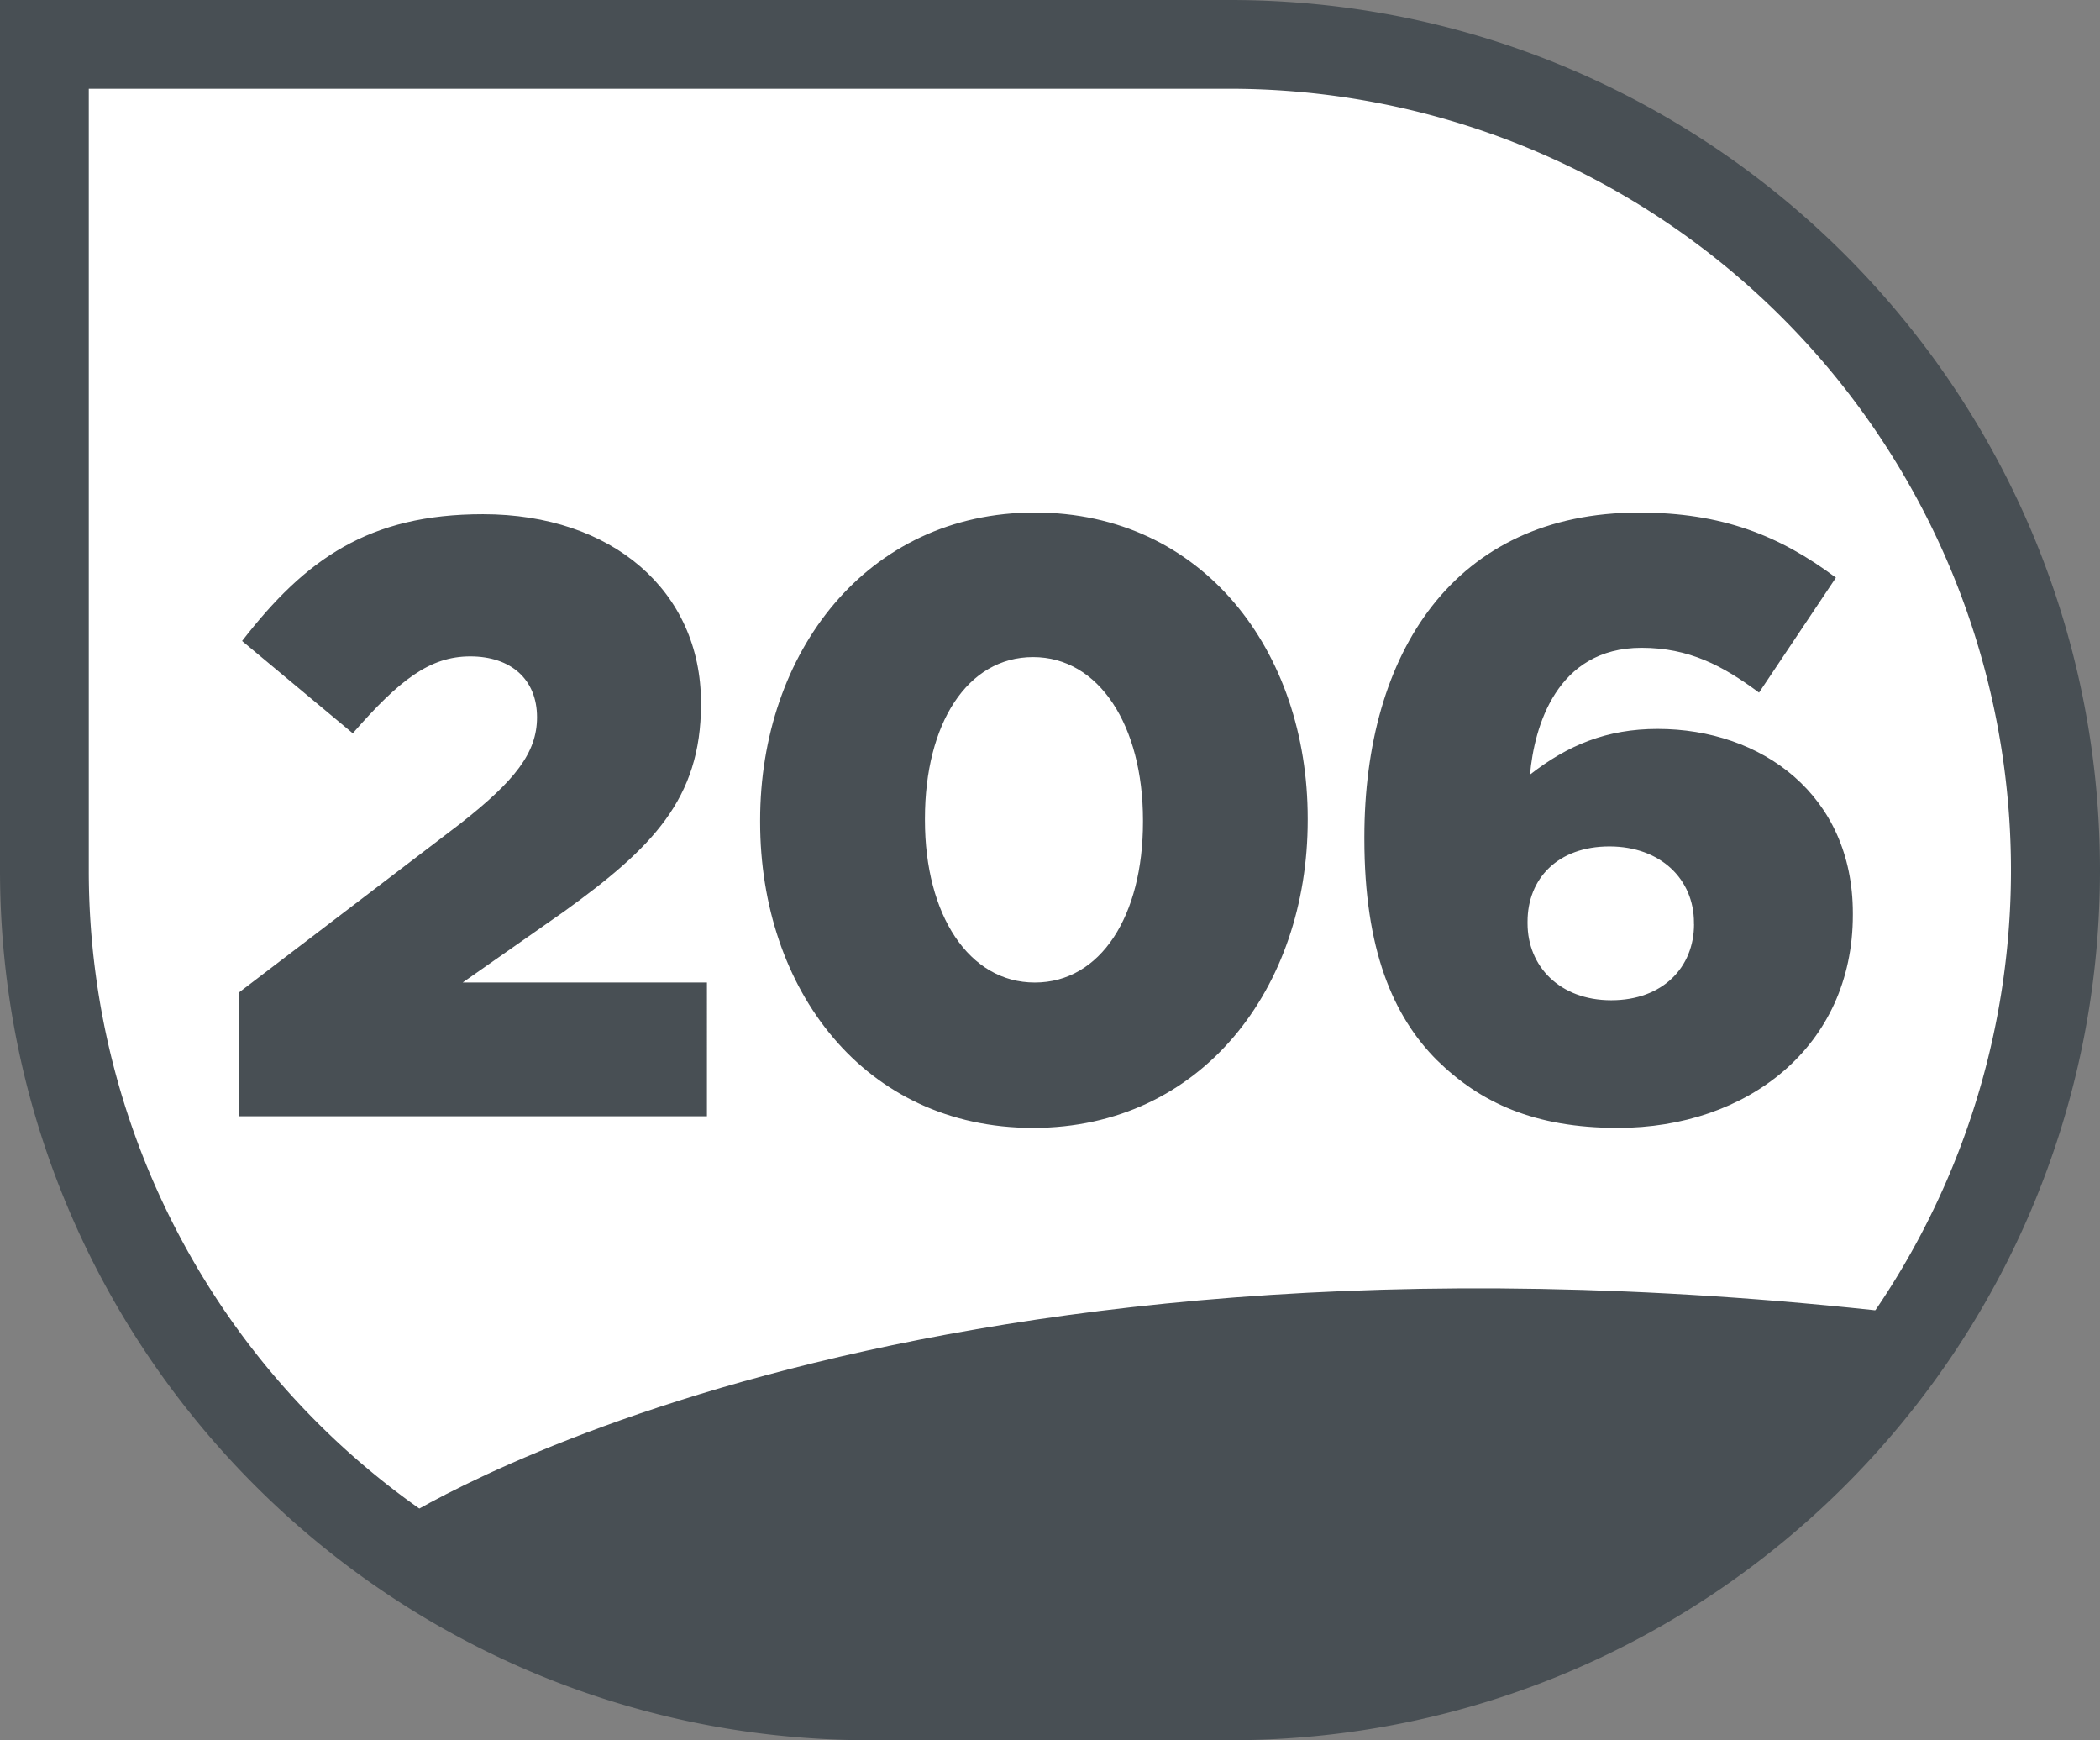
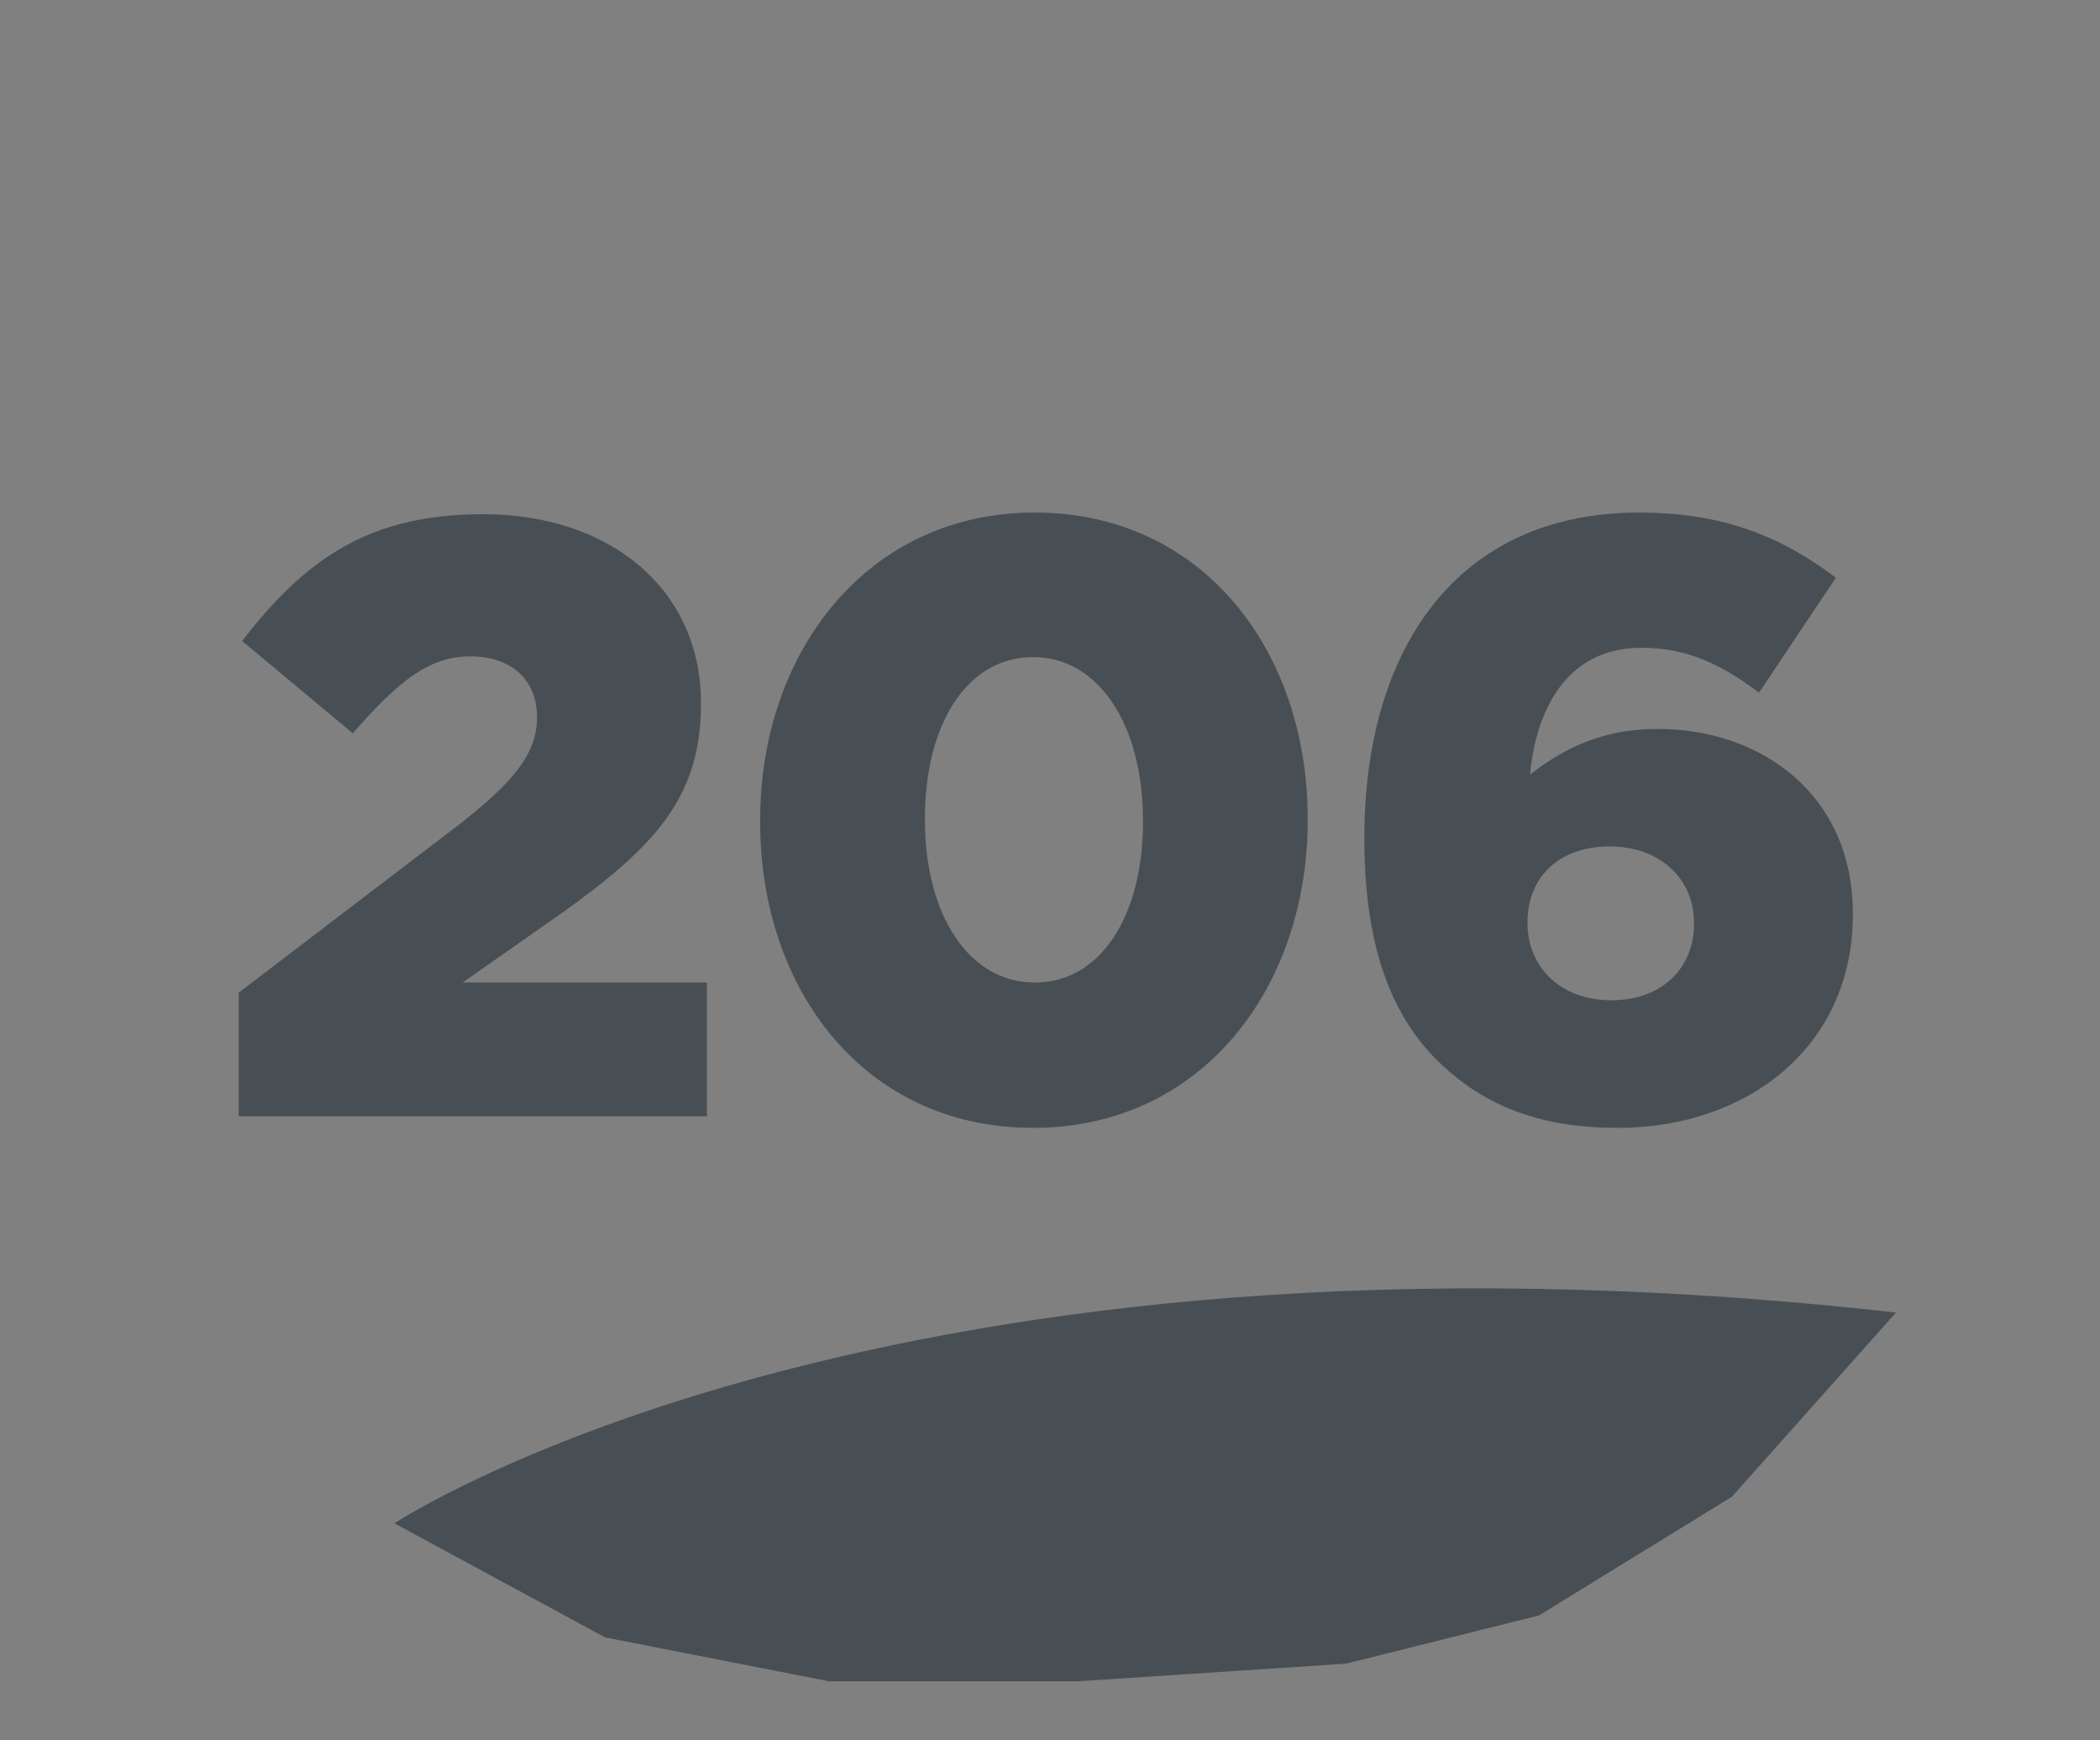
<svg xmlns="http://www.w3.org/2000/svg" id="Calque_1" data-name="Calque 1" viewBox="0 0 538.59 446.18">
  <rect x="0" y="0" width="538.59" height="446.18" fill="#808080" stroke="none" />
  <defs>
    <style>.cls-1{fill:#fff;}.cls-2{fill:#484f54;}</style>
  </defs>
-   <path class="cls-1" d="M237.26,445.57c-116.74,0-211.71-95-211.71-211.71V22.15H329.67c116.74,0,211.71,95,211.71,211.71s-95,211.71-211.71,211.71Z" transform="translate(-14.17 -10.77)" />
-   <path class="cls-2" d="M329.67,33.53a200.39,200.39,0,0,1,78,384.92,199.05,199.05,0,0,1-78,15.73H237.26A200.13,200.13,0,0,1,36.94,233.85V33.53H329.68m0-22.76H14.17V233.86C14.17,357.07,114.05,457,237.26,457h92.41c123.21,0,223.09-99.88,223.09-223.09S452.88,10.77,329.67,10.77Z" transform="translate(-14.17 -10.77)" />
  <path class="cls-2" d="M75.39,265.31,132.18,222c14.09-11.05,19.72-18.21,19.72-27.31,0-9.75-6.72-15.61-17.12-15.61s-18.21,6.07-30.13,19.72L76.26,175.13c16.26-21,32.51-32.51,61.77-32.51,33.16,0,55.92,19.72,55.92,48.34v.43c0,24.28-12.57,36.85-35.11,53.1l-26,18.21h62.64V297H75.39Zm133.73-43.79v-.43c0-42.92,27.31-78.9,70.44-78.9s70,35.55,70,78.46v.43c0,42.92-27.09,78.9-70.44,78.9s-70-35.55-70-78.46Zm98.19,0v-.43c0-24.28-11.27-41.83-28.18-41.83s-27.74,17.12-27.74,41.4v.43c0,24.28,11.27,41.62,28.18,41.62s27.74-17.12,27.74-41.18Zm75.42,61.13c-11.27-11.27-18.64-28.39-18.64-56.79v-.43c0-47.25,23-83.23,70.44-83.23,21.24,0,36,5.85,50.5,16.69l-19.72,29.48c-9.32-6.94-18-11.49-30.13-11.49-21.89,0-27.53,20.38-28.61,32.51,9.75-7.59,19.72-11.71,32.73-11.71,26.66,0,50.07,16.91,50.07,47.25v.43c0,33.81-27.09,54.62-60.26,54.62-21.46,0-35.33-6.5-46.38-17.34Zm65.89-34.9v-.43c0-11-8.45-19.51-21.68-19.51s-21,8.24-21,19.29v.43c0,11,8.24,19.72,21.46,19.72s21.24-8.45,21.24-19.51ZM115.38,401.34s125.76-83.21,385.05-54l-42.08,47.23L408.87,425l-49.48,12.37-68.59,4.5H226.7l-57.35-11.24-54-29.24Z" transform="translate(-14.17 -10.77)" />
</svg>